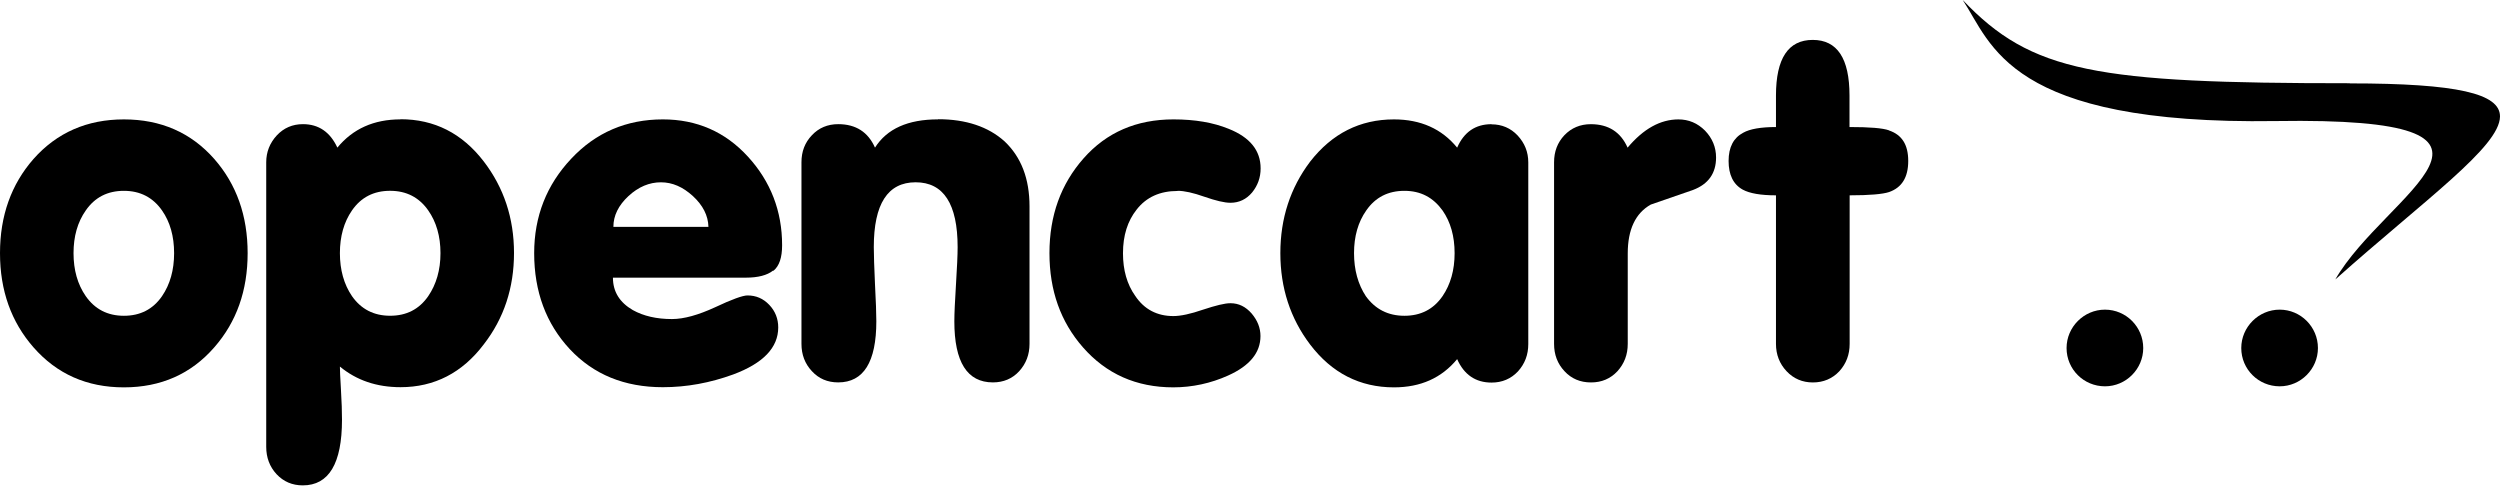
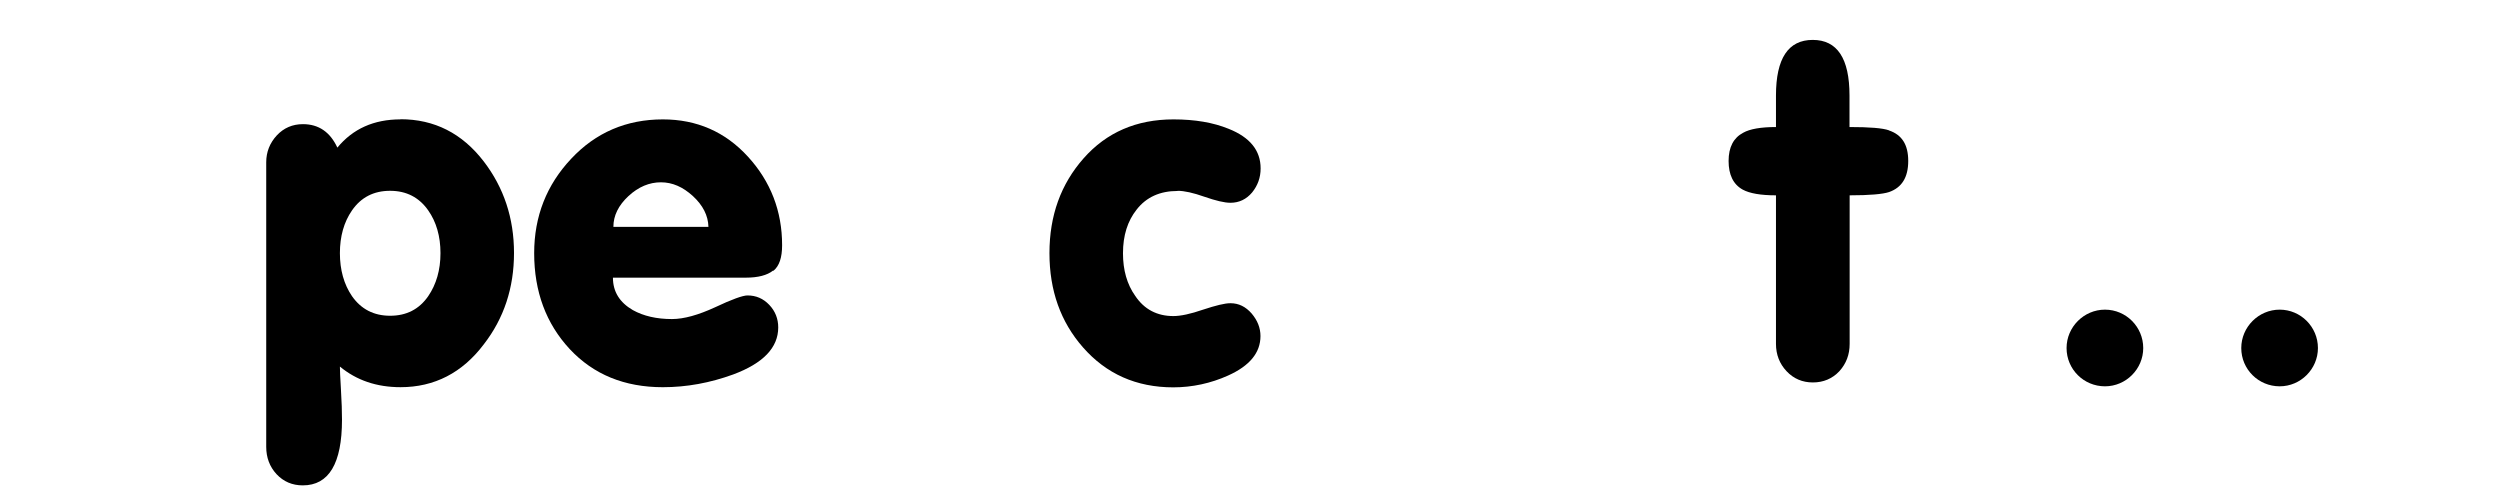
<svg xmlns="http://www.w3.org/2000/svg" width="270" height="53" viewBox="0 0 270 53" fill="none">
-   <path d="M161.085 13.412C159.358 13.412 158.115 14.251 157.372 15.946C155.71 13.912 153.434 12.895 150.545 12.895C146.881 12.895 143.863 14.412 141.49 17.463C139.36 20.288 138.278 23.58 138.278 27.341C138.278 31.102 139.36 34.394 141.49 37.203C143.831 40.286 146.865 41.835 150.545 41.835C153.434 41.835 155.694 40.818 157.372 38.785C158.115 40.463 159.358 41.319 161.085 41.319C162.231 41.319 163.183 40.915 163.942 40.108C164.684 39.285 165.055 38.316 165.055 37.154V17.544C165.055 16.414 164.668 15.462 163.909 14.638C163.151 13.831 162.198 13.428 161.085 13.428V13.412ZM155.791 31.989C154.806 33.41 153.434 34.104 151.675 34.104C149.916 34.104 148.527 33.394 147.511 31.989C146.671 30.714 146.235 29.149 146.235 27.341C146.235 25.533 146.671 23.984 147.559 22.725C148.544 21.305 149.916 20.61 151.675 20.61C153.434 20.61 154.774 21.321 155.791 22.725C156.662 23.968 157.098 25.517 157.098 27.341C157.098 29.165 156.662 30.714 155.791 31.989Z" fill="black" />
-   <path d="M181.284 12.895C179.315 12.895 177.491 13.912 175.78 15.946C175.038 14.267 173.714 13.412 171.81 13.412C170.664 13.412 169.711 13.815 168.953 14.606C168.21 15.397 167.839 16.366 167.839 17.528V37.138C167.839 38.3 168.21 39.285 168.969 40.092C169.711 40.899 170.664 41.303 171.826 41.303C172.988 41.303 173.924 40.899 174.683 40.092C175.425 39.269 175.796 38.3 175.796 37.138V27.373C175.796 24.807 176.62 23.032 178.282 22.095C179.799 21.563 181.333 21.03 182.85 20.514C184.512 19.884 185.335 18.706 185.335 17.011C185.335 15.897 184.932 14.929 184.141 14.106C183.334 13.299 182.382 12.895 181.252 12.895H181.284Z" fill="black" />
  <path d="M227.338 33.442C225.062 33.442 223.189 35.315 223.189 37.59C223.189 39.883 225.046 41.722 227.338 41.722C229.613 41.722 231.469 39.85 231.469 37.59C231.469 35.299 229.613 33.442 227.338 33.442Z" fill="black" />
  <path d="M204.007 14.075C203.329 13.833 201.909 13.72 199.746 13.72V10.314C199.746 6.311 198.423 4.31 195.776 4.31C193.128 4.31 191.805 6.311 191.805 10.314V13.72C190.175 13.72 188.98 13.93 188.27 14.333C187.221 14.882 186.688 15.899 186.688 17.384C186.688 18.869 187.189 19.918 188.222 20.483C188.964 20.886 190.159 21.096 191.805 21.096V37.14C191.805 38.302 192.192 39.286 192.951 40.093C193.71 40.9 194.662 41.304 195.792 41.304C196.921 41.304 197.89 40.9 198.649 40.093C199.391 39.27 199.762 38.302 199.762 37.14V21.096C201.925 21.096 203.345 20.967 204.023 20.741C205.395 20.257 206.089 19.159 206.089 17.384C206.089 15.608 205.395 14.559 204.023 14.091L204.007 14.075Z" fill="black" />
  <path d="M246.205 33.442C243.929 33.442 242.057 35.315 242.057 37.59C242.057 39.883 243.913 41.722 246.205 41.722C248.48 41.722 250.337 39.85 250.337 37.59C250.337 35.299 248.48 33.442 246.205 33.442Z" fill="black" />
  <path d="M127.189 20.609C127.899 20.609 128.868 20.819 130.095 21.255C131.305 21.674 132.241 21.9 132.887 21.9C133.839 21.9 134.614 21.513 135.227 20.787C135.841 20.028 136.147 19.172 136.147 18.188C136.147 16.251 135.001 14.831 132.693 13.911C131.031 13.233 129.045 12.894 126.737 12.894C122.735 12.894 119.506 14.298 117.037 17.09C114.567 19.883 113.341 23.288 113.341 27.34C113.341 31.391 114.551 34.764 116.956 37.508C119.474 40.381 122.718 41.834 126.721 41.834C128.755 41.834 130.772 41.398 132.629 40.559C134.969 39.51 136.131 38.089 136.131 36.297C136.131 35.41 135.808 34.603 135.179 33.86C134.533 33.118 133.775 32.747 132.887 32.747C132.274 32.747 131.305 32.989 129.933 33.441C128.577 33.909 127.512 34.135 126.721 34.135C124.962 34.135 123.574 33.408 122.605 31.956C121.718 30.713 121.282 29.163 121.282 27.356C121.282 25.419 121.782 23.869 122.751 22.643C123.8 21.287 125.285 20.625 127.173 20.625L127.189 20.609Z" fill="black" />
-   <path d="M253.778 8.99C226.371 8.99 219.415 7.828 211.974 0C215.105 4.697 216.816 13.51 245.789 13.074C276.02 12.606 257.571 20.854 252.212 30.183C261.881 21.564 269.967 15.866 269.999 12.59V12.557C269.983 10.12 265.464 9.006 253.778 9.006V8.99Z" fill="black" />
  <path d="M43.262 12.892C40.373 12.892 38.113 13.909 36.435 15.943C35.66 14.264 34.417 13.409 32.722 13.409C31.593 13.409 30.657 13.812 29.898 14.619C29.139 15.442 28.752 16.411 28.752 17.524V48.256C28.752 49.418 29.123 50.403 29.866 51.21C30.624 52.017 31.56 52.42 32.706 52.42C35.515 52.42 36.935 50.064 36.935 45.334C36.935 44.479 36.903 43.398 36.822 42.074C36.741 40.751 36.709 39.927 36.709 39.589C38.501 41.073 40.68 41.816 43.262 41.816C46.91 41.816 49.928 40.266 52.252 37.184C54.431 34.375 55.513 31.082 55.513 27.322C55.513 23.561 54.415 20.268 52.252 17.444C49.912 14.393 46.91 12.876 43.246 12.876L43.262 12.892ZM46.248 31.986C45.264 33.407 43.892 34.101 42.132 34.101C40.373 34.101 39.001 33.391 38.017 31.986C37.145 30.711 36.709 29.146 36.709 27.338C36.709 25.53 37.145 23.981 38.017 22.722C39.001 21.301 40.373 20.607 42.132 20.607C43.892 20.607 45.264 21.317 46.248 22.722C47.12 23.965 47.572 25.514 47.572 27.338C47.572 29.162 47.12 30.711 46.248 31.986Z" fill="black" />
  <path d="M83.532 29.244C84.162 28.728 84.468 27.824 84.468 26.484C84.468 22.788 83.226 19.592 80.772 16.913C78.319 14.233 75.252 12.894 71.588 12.894C67.65 12.894 64.341 14.314 61.694 17.139C59.031 19.963 57.691 23.369 57.691 27.34C57.691 31.504 58.983 34.958 61.533 37.702C64.099 40.446 67.44 41.818 71.588 41.818C74.171 41.818 76.689 41.349 79.174 40.446C82.435 39.235 84.049 37.54 84.049 35.361C84.049 34.425 83.726 33.602 83.08 32.924C82.435 32.246 81.66 31.907 80.724 31.907C80.224 31.907 79.045 32.327 77.237 33.182C75.414 34.022 73.864 34.458 72.573 34.458C70.91 34.458 69.506 34.135 68.344 33.489C66.924 32.666 66.197 31.504 66.197 29.987H80.546C81.87 29.987 82.854 29.728 83.484 29.228L83.532 29.244ZM66.246 24.499C66.246 23.288 66.795 22.175 67.876 21.174C68.957 20.173 70.136 19.689 71.379 19.689C72.621 19.689 73.751 20.189 74.832 21.174C75.914 22.175 76.479 23.272 76.511 24.499H66.23H66.246Z" fill="black" />
-   <path d="M13.38 12.895C9.41 12.895 6.149 14.316 3.615 17.172C1.211 19.916 -3.05176e-05 23.306 -3.05176e-05 27.341C-3.05176e-05 31.376 1.211 34.766 3.615 37.51C6.133 40.383 9.378 41.835 13.38 41.835C17.383 41.835 20.644 40.383 23.145 37.51C25.55 34.766 26.745 31.376 26.745 27.341C26.745 23.306 25.55 19.916 23.145 17.172C20.628 14.316 17.367 12.895 13.38 12.895ZM17.496 31.989C16.512 33.41 15.14 34.104 13.38 34.104C11.621 34.104 10.249 33.394 9.265 31.989C8.377 30.714 7.941 29.149 7.941 27.341C7.941 25.533 8.377 23.984 9.265 22.725C10.249 21.305 11.621 20.61 13.38 20.61C15.14 20.61 16.512 21.321 17.496 22.725C18.368 23.968 18.804 25.517 18.804 27.341C18.804 29.165 18.368 30.714 17.496 31.989Z" fill="black" />
-   <path d="M101.31 12.892C98.05 12.892 95.79 13.909 94.499 15.943C93.756 14.264 92.433 13.409 90.528 13.409C89.382 13.409 88.43 13.812 87.687 14.603C86.929 15.394 86.558 16.362 86.558 17.524V37.135C86.558 38.297 86.929 39.282 87.687 40.089C88.43 40.896 89.366 41.299 90.528 41.299C93.272 41.299 94.644 39.088 94.644 34.698C94.644 33.859 94.596 32.519 94.499 30.695C94.418 28.871 94.37 27.532 94.37 26.692C94.37 22.028 95.871 19.687 98.889 19.687C101.907 19.687 103.424 22.028 103.424 26.692C103.424 27.532 103.36 28.871 103.247 30.695C103.134 32.535 103.069 33.859 103.069 34.698C103.069 39.104 104.457 41.299 107.233 41.299C108.379 41.299 109.332 40.896 110.074 40.089C110.817 39.266 111.188 38.297 111.188 37.135V22.286C111.188 19.316 110.3 16.976 108.492 15.265C106.733 13.683 104.328 12.876 101.326 12.876L101.31 12.892Z" fill="black" />
</svg>